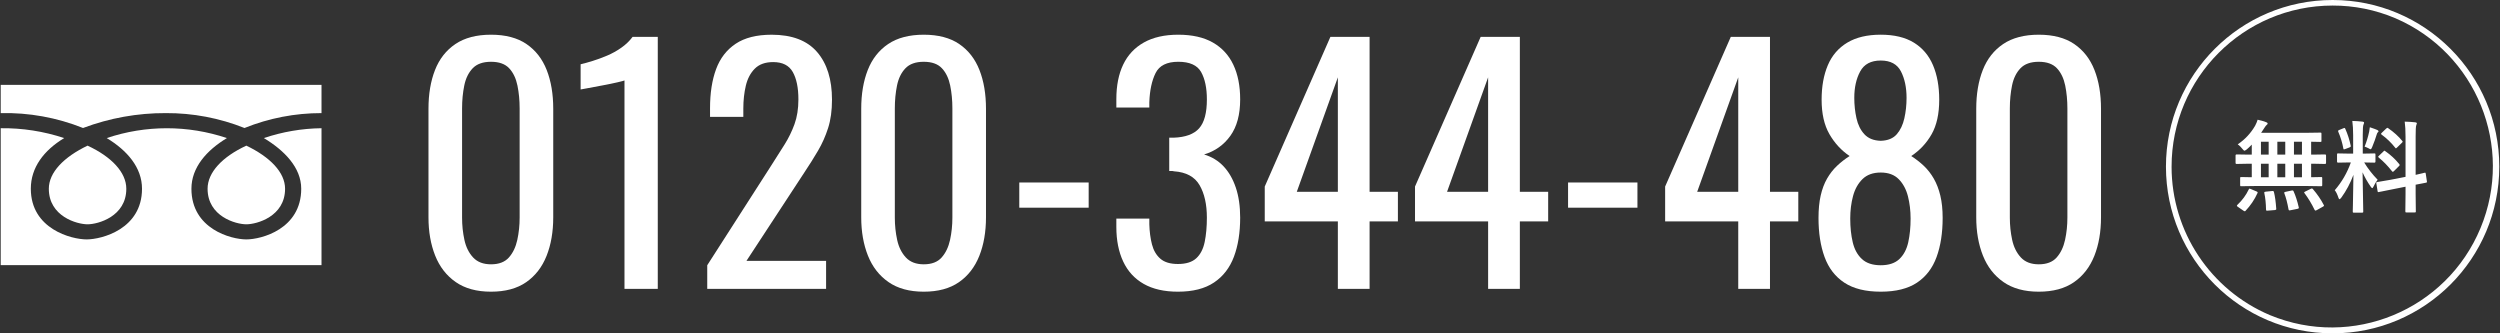
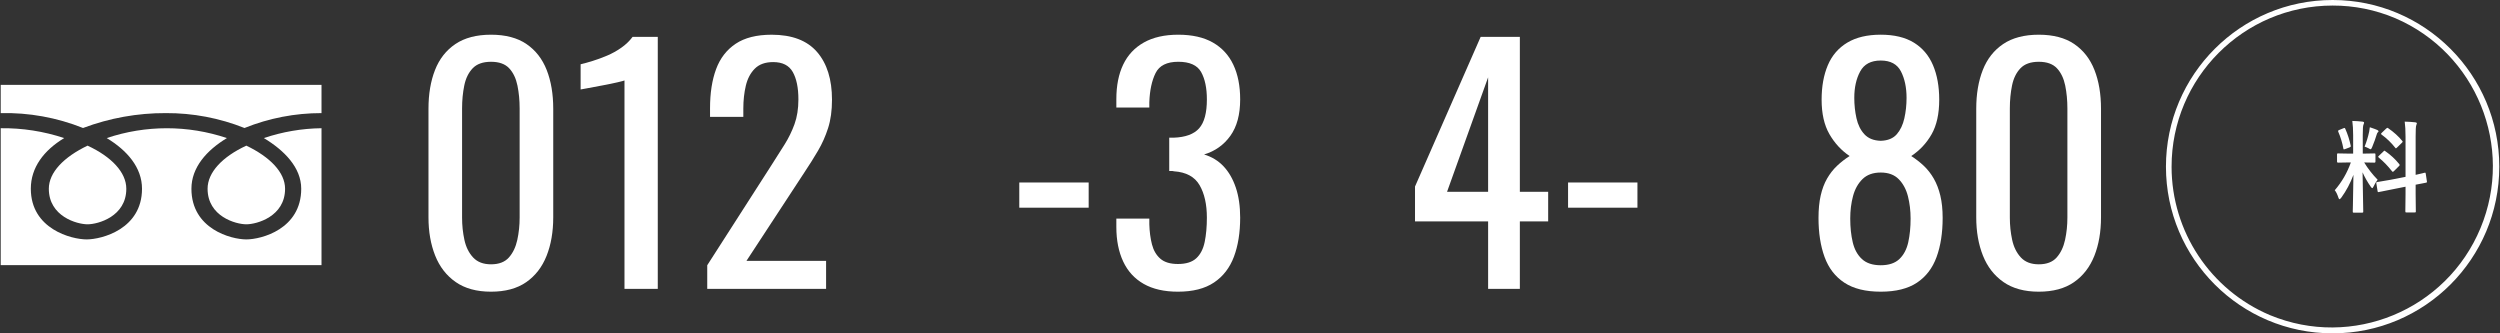
<svg xmlns="http://www.w3.org/2000/svg" version="1.1" id="tel" x="0px" y="0px" width="450px" height="60px" viewBox="-24.128 -159 450 60" enable-background="new -24.128 -159 450 60" xml:space="preserve">
  <rect x="-24.128" y="-159" width="450" height="60" fill="#333333" stroke="none" />
  <g id="グループ_10607" transform="translate(-580.97 -6743.822)">
    <g enable-background="new    ">
      <path fill="#FFFFFF" d="M645.225,6637.326c-2.576,0-4.695-0.578-6.356-1.736c-1.662-1.156-2.894-2.743-3.696-4.76    c-0.803-2.016-1.204-4.312-1.204-6.888v-19.544c0-2.65,0.392-4.975,1.176-6.973c0.784-1.996,2.006-3.556,3.668-4.676    c1.661-1.12,3.798-1.68,6.412-1.68c2.613,0,4.741,0.56,6.384,1.68c1.642,1.12,2.856,2.68,3.64,4.676    c0.784,1.998,1.176,4.322,1.176,6.973v19.544c0,2.613-0.402,4.928-1.204,6.944c-0.803,2.016-2.025,3.593-3.668,4.731    C649.91,6636.757,647.801,6637.326,645.225,6637.326z M645.225,6632.398c1.418,0,2.492-0.41,3.22-1.232    c0.728-0.82,1.232-1.876,1.512-3.164c0.28-1.288,0.42-2.622,0.42-4.004v-19.656c0-1.455-0.131-2.827-0.392-4.115    c-0.262-1.288-0.756-2.324-1.484-3.108s-1.82-1.176-3.276-1.176s-2.558,0.392-3.304,1.176c-0.748,0.784-1.251,1.82-1.512,3.108    c-0.262,1.288-0.392,2.66-0.392,4.115v19.656c0,1.382,0.14,2.716,0.42,4.004c0.28,1.288,0.803,2.344,1.568,3.164    C642.77,6631.988,643.844,6632.398,645.225,6632.398z" />
      <path fill="#FFFFFF" d="M669.249,6636.822v-37.52c-0.038,0.037-0.458,0.149-1.26,0.336c-0.803,0.187-1.708,0.373-2.716,0.56    c-1.008,0.188-1.904,0.355-2.688,0.504c-0.784,0.149-1.195,0.224-1.232,0.224v-4.535c0.634-0.149,1.372-0.354,2.212-0.616    c0.84-0.261,1.698-0.578,2.576-0.952c0.877-0.373,1.717-0.84,2.52-1.4c0.803-0.56,1.484-1.212,2.044-1.96h4.536v45.36H669.249z" />
      <path fill="#FFFFFF" d="M684.145,6636.822v-4.256l11.536-17.977c0.858-1.344,1.652-2.594,2.38-3.752    c0.728-1.156,1.325-2.38,1.792-3.668c0.466-1.288,0.7-2.771,0.7-4.451c0-2.091-0.336-3.733-1.008-4.929    c-0.672-1.194-1.848-1.792-3.528-1.792c-1.419,0-2.52,0.393-3.304,1.176c-0.784,0.784-1.325,1.812-1.624,3.08    c-0.299,1.27-0.448,2.633-0.448,4.088v1.513h-5.992v-1.568c0-2.725,0.364-5.067,1.092-7.028c0.728-1.96,1.904-3.48,3.528-4.563    c1.624-1.082,3.78-1.624,6.468-1.624c3.658,0,6.384,1.036,8.176,3.108c1.792,2.071,2.688,4.938,2.688,8.596    c0,1.941-0.233,3.64-0.7,5.096s-1.073,2.819-1.82,4.088c-0.747,1.27-1.568,2.576-2.464,3.92l-10.416,15.904h14.336v5.04H684.145z" />
-       <path fill="#FFFFFF" d="M723.12,6637.326c-2.576,0-4.695-0.578-6.356-1.736c-1.662-1.156-2.894-2.743-3.696-4.76    c-0.803-2.016-1.204-4.312-1.204-6.888v-19.544c0-2.65,0.392-4.975,1.176-6.973c0.784-1.996,2.006-3.556,3.668-4.676    c1.661-1.12,3.798-1.68,6.412-1.68c2.613,0,4.741,0.56,6.384,1.68c1.642,1.12,2.856,2.68,3.64,4.676    c0.784,1.998,1.176,4.322,1.176,6.973v19.544c0,2.613-0.402,4.928-1.204,6.944c-0.803,2.016-2.025,3.593-3.668,4.731    C727.805,6636.757,725.697,6637.326,723.12,6637.326z M723.12,6632.398c1.418,0,2.492-0.41,3.22-1.232    c0.728-0.82,1.232-1.876,1.512-3.164c0.28-1.288,0.42-2.622,0.42-4.004v-19.656c0-1.455-0.131-2.827-0.392-4.115    c-0.262-1.288-0.756-2.324-1.484-3.108s-1.82-1.176-3.276-1.176s-2.558,0.392-3.304,1.176c-0.748,0.784-1.251,1.82-1.512,3.108    c-0.262,1.288-0.392,2.66-0.392,4.115v19.656c0,1.382,0.14,2.716,0.42,4.004c0.28,1.288,0.803,2.344,1.568,3.164    C720.665,6631.988,721.739,6632.398,723.12,6632.398z" />
      <path fill="#FFFFFF" d="M740.313,6622.206v-4.536h12.488v4.536H740.313z" />
      <path fill="#FFFFFF" d="M768.872,6637.326c-2.464,0-4.518-0.467-6.16-1.4c-1.643-0.933-2.875-2.276-3.696-4.031    c-0.822-1.755-1.232-3.826-1.232-6.216v-1.513h5.936c0,0.149,0,0.309,0,0.477s0,0.346,0,0.531    c0.037,1.345,0.196,2.558,0.476,3.641c0.28,1.083,0.784,1.941,1.512,2.576s1.782,0.951,3.164,0.951    c1.456,0,2.557-0.345,3.304-1.035c0.747-0.69,1.25-1.671,1.512-2.94c0.261-1.269,0.392-2.725,0.392-4.368    c0-2.389-0.439-4.34-1.316-5.852c-0.878-1.513-2.418-2.343-4.62-2.492c-0.112-0.037-0.252-0.056-0.42-0.056s-0.308,0-0.42,0    v-5.992c0.112,0,0.243,0,0.392,0c0.149,0,0.28,0,0.392,0c2.128-0.074,3.658-0.635,4.592-1.681c0.933-1.044,1.4-2.78,1.4-5.207    c0-2.054-0.346-3.696-1.036-4.929c-0.691-1.231-2.063-1.848-4.116-1.848c-2.053,0-3.416,0.682-4.088,2.044    c-0.672,1.363-1.045,3.108-1.12,5.236c0,0.149,0,0.308,0,0.476s0,0.327,0,0.476h-5.936v-1.512c0-2.426,0.41-4.498,1.232-6.216    c0.821-1.717,2.062-3.042,3.724-3.976c1.661-0.934,3.724-1.4,6.188-1.4c2.501,0,4.573,0.467,6.216,1.4    c1.642,0.934,2.875,2.268,3.696,4.004c0.821,1.735,1.232,3.817,1.232,6.244c0,2.726-0.588,4.909-1.764,6.552    c-1.176,1.643-2.754,2.763-4.732,3.359c1.38,0.412,2.548,1.12,3.5,2.128c0.952,1.009,1.688,2.288,2.212,3.837    c0.522,1.549,0.784,3.351,0.784,5.403c0,2.688-0.374,5.031-1.12,7.028c-0.748,1.997-1.942,3.547-3.584,4.647    C773.725,6636.776,771.56,6637.326,768.872,6637.326z" />
-       <path fill="#FFFFFF" d="M797.656,6636.822v-12.152h-13.16v-6.271l11.816-26.937h7.056v27.889h5.096v5.319h-5.096v12.152H797.656z     M790.263,6619.35h7.392v-20.608L790.263,6619.35z" />
      <path fill="#FFFFFF" d="M824.703,6636.822v-12.152h-13.16v-6.271l11.816-26.937h7.056v27.889h5.097v5.319h-5.097v12.152H824.703z     M817.31,6619.35h7.393v-20.608L817.31,6619.35z" />
      <path fill="#FFFFFF" d="M839.094,6622.206v-4.536h12.487v4.536H839.094z" />
-       <path fill="#FFFFFF" d="M869.726,6636.822v-12.152h-13.16v-6.271l11.816-26.937h7.056v27.889h5.097v5.319h-5.097v12.152H869.726z     M862.334,6619.35h7.393v-20.608L862.334,6619.35z" />
      <path fill="#FFFFFF" d="M895.373,6637.326c-2.725,0-4.909-0.541-6.551-1.624c-1.645-1.082-2.828-2.622-3.557-4.62    c-0.729-1.996-1.092-4.34-1.092-7.027c0-1.531,0.13-2.875,0.392-4.032c0.261-1.157,0.644-2.175,1.147-3.052    c0.505-0.877,1.102-1.643,1.793-2.297c0.689-0.652,1.446-1.24,2.268-1.764c-1.494-1.008-2.707-2.324-3.641-3.948    s-1.399-3.686-1.399-6.188c0-2.389,0.373-4.461,1.12-6.216c0.746-1.755,1.912-3.108,3.5-4.061c1.586-0.952,3.593-1.428,6.02-1.428    s4.415,0.476,5.965,1.428c1.549,0.952,2.696,2.306,3.443,4.061c0.746,1.755,1.12,3.827,1.12,6.216    c0,2.539-0.458,4.611-1.372,6.216c-0.915,1.605-2.137,2.912-3.668,3.92c0.82,0.523,1.577,1.111,2.268,1.764    c0.691,0.654,1.289,1.42,1.793,2.297s0.896,1.895,1.176,3.052c0.279,1.157,0.42,2.501,0.42,4.032c0,2.688-0.364,5.031-1.092,7.027    c-0.729,1.998-1.904,3.538-3.528,4.62C900.273,6636.785,898.097,6637.326,895.373,6637.326z M895.373,6632.566    c1.457,0,2.576-0.373,3.36-1.12c0.784-0.746,1.315-1.755,1.597-3.024c0.279-1.269,0.42-2.688,0.42-4.256    c0-1.418-0.16-2.753-0.477-4.004c-0.317-1.25-0.867-2.276-1.652-3.08c-0.783-0.802-1.867-1.204-3.248-1.204    s-2.473,0.393-3.275,1.177c-0.803,0.783-1.372,1.801-1.708,3.052s-0.504,2.604-0.504,4.06c0,1.568,0.148,2.987,0.448,4.256    c0.298,1.27,0.848,2.278,1.651,3.024C892.788,6632.193,893.918,6632.566,895.373,6632.566z M895.373,6610.166    c1.27-0.036,2.23-0.429,2.885-1.176c0.652-0.746,1.109-1.708,1.371-2.884s0.393-2.398,0.393-3.668c0-1.866-0.336-3.453-1.008-4.76    s-1.886-1.96-3.641-1.96s-2.986,0.653-3.695,1.96c-0.71,1.307-1.064,2.894-1.064,4.76c0,1.27,0.131,2.492,0.393,3.668    c0.26,1.176,0.736,2.138,1.428,2.884C893.124,6609.737,894.103,6610.129,895.373,6610.166z" />
      <path fill="#FFFFFF" d="M923.821,6637.326c-2.575,0-4.695-0.578-6.356-1.736c-1.661-1.156-2.893-2.743-3.695-4.76    c-0.803-2.016-1.204-4.312-1.204-6.888v-19.544c0-2.65,0.392-4.975,1.176-6.973c0.784-1.996,2.007-3.556,3.668-4.676    s3.798-1.68,6.412-1.68c2.612,0,4.741,0.56,6.384,1.68s2.856,2.68,3.641,4.676c0.783,1.998,1.176,4.322,1.176,6.973v19.544    c0,2.613-0.402,4.928-1.204,6.944c-0.804,2.016-2.025,3.593-3.668,4.731C928.506,6636.757,926.397,6637.326,923.821,6637.326z     M923.821,6632.398c1.419,0,2.492-0.41,3.22-1.232c0.729-0.82,1.232-1.876,1.512-3.164c0.281-1.288,0.42-2.622,0.42-4.004v-19.656    c0-1.455-0.131-2.827-0.391-4.115c-0.262-1.288-0.757-2.324-1.484-3.108c-0.729-0.784-1.82-1.176-3.276-1.176    s-2.558,0.392-3.304,1.176c-0.748,0.784-1.252,1.82-1.512,3.108c-0.262,1.288-0.393,2.66-0.393,4.115v19.656    c0,1.382,0.141,2.716,0.42,4.004c0.28,1.288,0.803,2.344,1.568,3.164C921.366,6631.988,922.439,6632.398,923.821,6632.398z" />
    </g>
    <g enable-background="new    ">
-       <path fill="#FFFFFF" d="M962.644,6618.307l-2.373,0.035c-0.094,0-0.152-0.012-0.176-0.035c-0.018-0.023-0.027-0.076-0.027-0.158    v-1.266c0-0.094,0.012-0.149,0.035-0.167s0.08-0.026,0.168-0.026l1.889,0.035v-2.435h-0.527l-2.215,0.044    c-0.117,0-0.176-0.067-0.176-0.202v-1.31c0-0.135,0.059-0.202,0.176-0.202l2.215,0.035h0.527v-1.802    c-0.258,0.275-0.559,0.563-0.904,0.861c-0.205,0.158-0.344,0.237-0.414,0.237c-0.076,0-0.207-0.12-0.395-0.36    c-0.27-0.34-0.539-0.604-0.809-0.791c1.295-0.873,2.338-1.989,3.129-3.349c0.199-0.381,0.348-0.741,0.447-1.081    c0.545,0.111,1.061,0.261,1.547,0.448c0.17,0.064,0.256,0.141,0.256,0.229c0,0.1-0.057,0.185-0.168,0.255    c-0.117,0.094-0.254,0.27-0.412,0.527c-0.217,0.346-0.414,0.645-0.59,0.896h8.174l2.461-0.035c0.105,0,0.168,0.012,0.186,0.035    c0.023,0.023,0.035,0.079,0.035,0.167v1.292c0,0.088-0.016,0.141-0.045,0.158c-0.023,0.018-0.082,0.026-0.176,0.026    c-0.018,0-0.09-0.003-0.219-0.009c-0.428-0.012-0.9-0.021-1.416-0.026v2.32h0.291l2.205-0.035c0.123,0,0.186,0.067,0.186,0.202    v1.31c0,0.135-0.063,0.202-0.186,0.202l-2.205-0.044h-0.291v2.435l1.803-0.035c0.094,0,0.148,0.012,0.166,0.035    s0.027,0.076,0.027,0.158v1.266c0,0.088-0.011,0.143-0.031,0.163s-0.074,0.03-0.162,0.03l-2.383-0.035H962.644z M961.615,6618.922    c0.035-0.1,0.08-0.149,0.133-0.149c0.035,0,0.111,0.023,0.229,0.07l1.045,0.439c0.135,0.059,0.203,0.117,0.203,0.176    c0,0.023-0.016,0.07-0.045,0.141c-0.521,1.148-1.23,2.2-2.127,3.155c-0.053,0.07-0.105,0.105-0.158,0.105    c-0.035,0-0.107-0.035-0.219-0.105l-1.02-0.703c-0.117-0.07-0.176-0.138-0.176-0.202c0-0.035,0.031-0.088,0.096-0.158    C960.455,6620.865,961.135,6619.942,961.615,6618.922z M963.812,6612.656h1.389v-2.32h-1.389V6612.656z M963.812,6616.725h1.389    v-2.435h-1.389V6616.725z M965.844,6619.204c0.053,0,0.096,0,0.131,0c0.094,0,0.152,0.062,0.176,0.185    c0.193,0.773,0.332,1.77,0.414,2.988c0.006,0.023,0.008,0.047,0.008,0.07c0,0.105-0.082,0.167-0.246,0.185l-1.291,0.105    c-0.076,0.006-0.129,0.009-0.158,0.009c-0.1,0-0.15-0.064-0.15-0.193c-0.018-1.119-0.119-2.109-0.307-2.971    c-0.006-0.047-0.01-0.082-0.01-0.105c0-0.094,0.094-0.146,0.281-0.158L965.844,6619.204z M966.765,6612.656h1.424v-2.32h-1.424    V6612.656z M966.765,6616.725h1.424v-2.435h-1.424V6616.725z M969.693,6619.265c0.369,0.832,0.676,1.784,0.922,2.856    c0.012,0.059,0.018,0.1,0.018,0.123c0,0.076-0.078,0.132-0.236,0.167l-1.275,0.255c-0.1,0.018-0.166,0.026-0.201,0.026    c-0.07,0-0.117-0.059-0.141-0.176c-0.211-1.178-0.463-2.142-0.756-2.892c-0.018-0.059-0.027-0.103-0.027-0.132    c0-0.059,0.08-0.105,0.238-0.141l1.115-0.237c0.07-0.012,0.123-0.018,0.158-0.018    C969.584,6619.098,969.646,6619.154,969.693,6619.265z M969.754,6612.656h1.441v-2.32h-1.441V6612.656z M969.754,6616.725h1.441    v-2.435h-1.441V6616.725z M973.174,6618.87c0.791,0.92,1.438,1.866,1.941,2.839c0.035,0.059,0.053,0.103,0.053,0.132    c0,0.053-0.072,0.117-0.219,0.193l-1.135,0.633c-0.088,0.041-0.152,0.062-0.193,0.062c-0.053,0-0.105-0.047-0.158-0.141    c-0.521-1.084-1.127-2.086-1.818-3.006c-0.041-0.053-0.063-0.094-0.063-0.123c0-0.041,0.068-0.094,0.203-0.158l0.992-0.492    c0.088-0.047,0.156-0.07,0.203-0.07C973.033,6618.738,973.097,6618.782,973.174,6618.87z" />
      <path fill="#FFFFFF" d="M980.258,6606.591c0.65,0.018,1.26,0.059,1.828,0.123c0.193,0.018,0.289,0.079,0.289,0.185    c0,0.082-0.037,0.208-0.113,0.378c-0.082,0.164-0.123,0.768-0.123,1.811v3.384h0.141l1.941-0.035c0.1,0,0.158,0.012,0.176,0.035    s0.027,0.079,0.027,0.167v1.274c0,0.123-0.068,0.185-0.203,0.185l-1.828-0.035c0.68,1.119,1.488,2.156,2.426,3.111    c-0.258,0.311-0.498,0.706-0.721,1.187c-0.105,0.217-0.189,0.325-0.254,0.325s-0.158-0.091-0.281-0.272    c-0.609-0.879-1.096-1.737-1.459-2.575l0.123,7.058c0,0.094-0.016,0.152-0.045,0.176c-0.023,0.018-0.078,0.026-0.166,0.026h-1.486    c-0.094,0-0.148-0.012-0.166-0.035s-0.027-0.079-0.027-0.167c0-0.047,0.01-0.407,0.027-1.081c0.047-2.08,0.078-3.92,0.096-5.52    c-0.563,1.506-1.289,2.871-2.18,4.096c-0.152,0.193-0.26,0.29-0.324,0.29c-0.076,0-0.146-0.103-0.211-0.308    c-0.193-0.592-0.41-1.028-0.65-1.31c1.271-1.471,2.238-3.138,2.9-5.001h-0.326l-1.959,0.035c-0.135,0-0.203-0.062-0.203-0.185    v-1.274c0-0.1,0.012-0.158,0.035-0.176s0.08-0.026,0.168-0.026l1.959,0.035h0.738v-3.34    C980.406,6608.159,980.357,6607.312,980.258,6606.591z M979,6608.015c0.434,0.984,0.756,1.992,0.967,3.023    c0.012,0.041,0.018,0.073,0.018,0.097c0,0.088-0.082,0.164-0.246,0.229l-0.773,0.29c-0.111,0.041-0.184,0.062-0.219,0.062    c-0.053,0-0.088-0.059-0.105-0.176c-0.188-1.025-0.492-2.027-0.914-3.006c-0.023-0.059-0.035-0.105-0.035-0.141    c0-0.064,0.076-0.126,0.229-0.185l0.756-0.308c0.082-0.035,0.141-0.053,0.176-0.053    C978.898,6607.848,978.947,6607.904,979,6608.015z M982.472,6611.214c0.357-0.885,0.633-1.79,0.826-2.716    c0.059-0.281,0.096-0.539,0.113-0.773c0.715,0.24,1.17,0.407,1.363,0.501c0.135,0.07,0.201,0.144,0.201,0.22    c0,0.082-0.035,0.141-0.105,0.176c-0.088,0.059-0.16,0.193-0.219,0.404c-0.188,0.645-0.463,1.406-0.826,2.285    c-0.105,0.252-0.197,0.378-0.273,0.378c-0.059,0-0.178-0.056-0.359-0.167C982.97,6611.405,982.73,6611.302,982.472,6611.214z     M987.086,6617.191l2.752-0.536v-7.207c0-1.137-0.051-2.048-0.15-2.733c0.703,0.018,1.342,0.059,1.916,0.123    c0.182,0.023,0.273,0.091,0.273,0.202c0,0.047-0.039,0.167-0.115,0.36c-0.07,0.17-0.105,0.835-0.105,1.995v6.899    c0.445-0.094,0.842-0.185,1.188-0.272c0.059-0.012,0.158-0.038,0.299-0.079c0.064-0.012,0.107-0.021,0.131-0.026    c0.047-0.012,0.08-0.018,0.098-0.018c0.047,0,0.082,0.064,0.105,0.193l0.211,1.406c0.006,0.047,0.008,0.076,0.008,0.088    c0,0.064-0.061,0.105-0.184,0.123c-0.035,0.012-0.227,0.05-0.572,0.114c-0.416,0.076-0.844,0.158-1.283,0.246v1.679l0.035,3.111    c0,0.094-0.012,0.152-0.035,0.176c-0.023,0.018-0.078,0.026-0.166,0.026h-1.494c-0.094,0-0.15-0.015-0.168-0.044    c-0.018-0.018-0.025-0.07-0.025-0.158l0.035-3.094v-1.336l-2.471,0.492c-0.674,0.129-1.256,0.246-1.748,0.352    c-0.105,0.018-0.244,0.044-0.414,0.079c-0.076,0.018-0.129,0.029-0.158,0.035c-0.053,0.012-0.09,0.018-0.113,0.018    c-0.07,0-0.111-0.053-0.123-0.158l-0.229-1.424c-0.012-0.059-0.018-0.1-0.018-0.123c0-0.053,0.059-0.091,0.176-0.114    c0.029-0.006,0.143-0.023,0.342-0.053C985.662,6617.452,986.33,6617.337,987.086,6617.191z M986.217,6612.049    c0.932,0.645,1.76,1.412,2.486,2.303c0.059,0.076,0.088,0.132,0.088,0.167c0,0.041-0.047,0.111-0.141,0.211l-0.887,0.879    c-0.1,0.094-0.17,0.141-0.211,0.141c-0.035,0-0.086-0.035-0.15-0.105c-0.773-0.984-1.564-1.799-2.373-2.443    c-0.082-0.088-0.123-0.138-0.123-0.149c0-0.035,0.047-0.1,0.141-0.193l0.826-0.791c0.082-0.088,0.139-0.132,0.168-0.132    S986.129,6611.973,986.217,6612.049z M986.699,6607.883c1.049,0.732,1.896,1.497,2.541,2.294c0.053,0.053,0.078,0.103,0.078,0.149    s-0.043,0.111-0.131,0.193l-0.861,0.844c-0.111,0.105-0.186,0.158-0.221,0.158s-0.076-0.035-0.123-0.105    c-0.709-0.902-1.525-1.69-2.451-2.364c-0.064-0.041-0.098-0.085-0.098-0.132c0-0.059,0.045-0.126,0.133-0.202l0.791-0.756    c0.105-0.094,0.172-0.141,0.201-0.141C986.594,6607.822,986.64,6607.842,986.699,6607.883z" />
    </g>
    <path id="パス_5737" fill="#FFFFFF" d="M976.713,6585.822c-16.021,0.011-28.998,13.008-28.987,29.028   c0.009,11.644,6.978,22.153,17.7,26.692c14.797,6.142,31.77-0.875,37.912-15.672c6.086-14.665-0.748-31.499-15.336-37.77   C984.429,6586.589,980.592,6585.814,976.713,6585.822 M976.713,6584.822c16.568,0,30,13.432,30,30s-13.432,30-30,30   s-30-13.432-30-30S960.144,6584.822,976.713,6584.822z" />
    <path id="パス_5738" fill="#FFFFFF" d="M600.85,6607.863c-4.499-1.794-9.301-2.704-14.145-2.681   c-5.094-0.023-10.15,0.886-14.918,2.68c-4.708-1.883-9.748-2.794-14.817-2.68v-5.08h57.744v5.08   C609.963,6605.176,605.256,6606.086,600.85,6607.863z M556.97,6632.542v-24.64c3.88-0.049,7.742,0.551,11.425,1.775   c-3.683,2.225-6.005,5.307-6.005,9.119c0,7.26,7.333,9.121,10.047,9.121c2.714,0,9.967-1.86,9.967-9.121   c0-3.813-2.67-6.899-6.352-9.119c7.018-2.361,14.615-2.361,21.632,0c-3.682,2.225-6.386,5.307-6.386,9.119   c0,7.26,7.169,9.121,9.882,9.121s9.882-1.86,9.882-9.121c0-3.813-3.041-6.899-6.724-9.119c3.344-1.132,6.846-1.731,10.376-1.775   v24.64H556.97z M565.631,6618.796c0-2.949,2.711-5.719,6.972-7.759c4.31,2,6.974,4.811,6.974,7.759c0,4.992-5.084,6.4-6.974,6.4   C570.713,6625.197,565.631,6623.789,565.631,6618.796z M601.183,6611.037c4.263,2.042,6.972,4.811,6.972,7.759   c0,4.992-5.083,6.4-6.972,6.4c-1.889,0-6.976-1.406-6.976-6.4C594.206,6615.847,596.87,6613.033,601.183,6611.037z" />
  </g>
</svg>